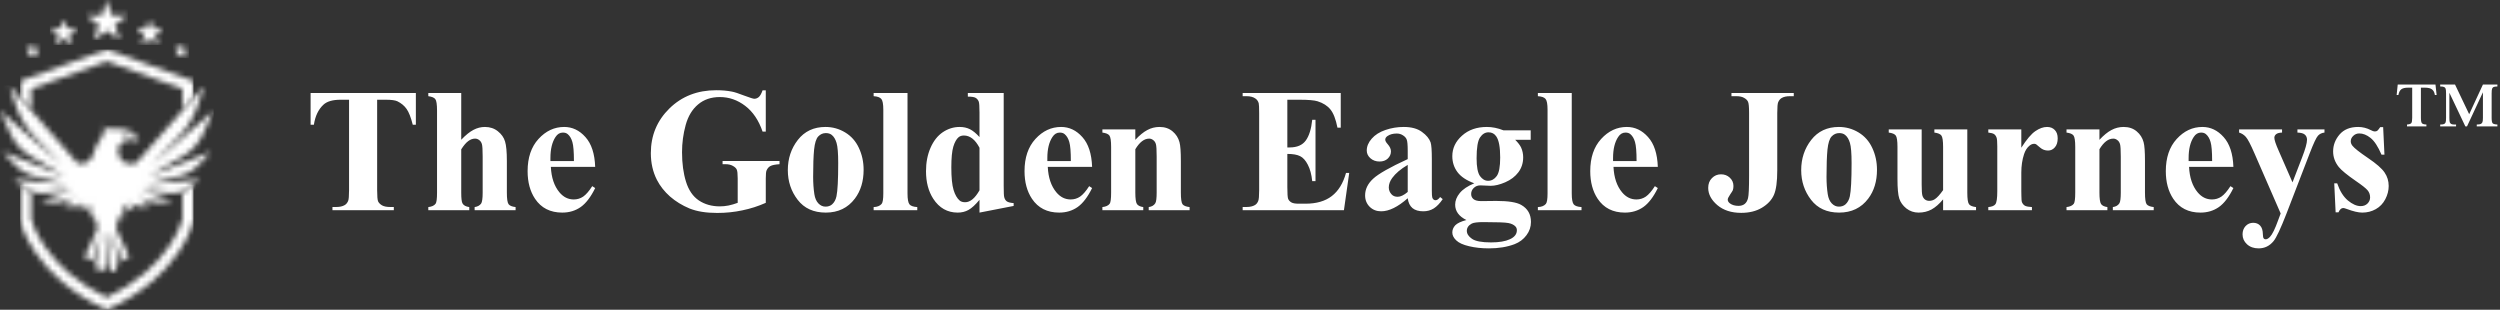
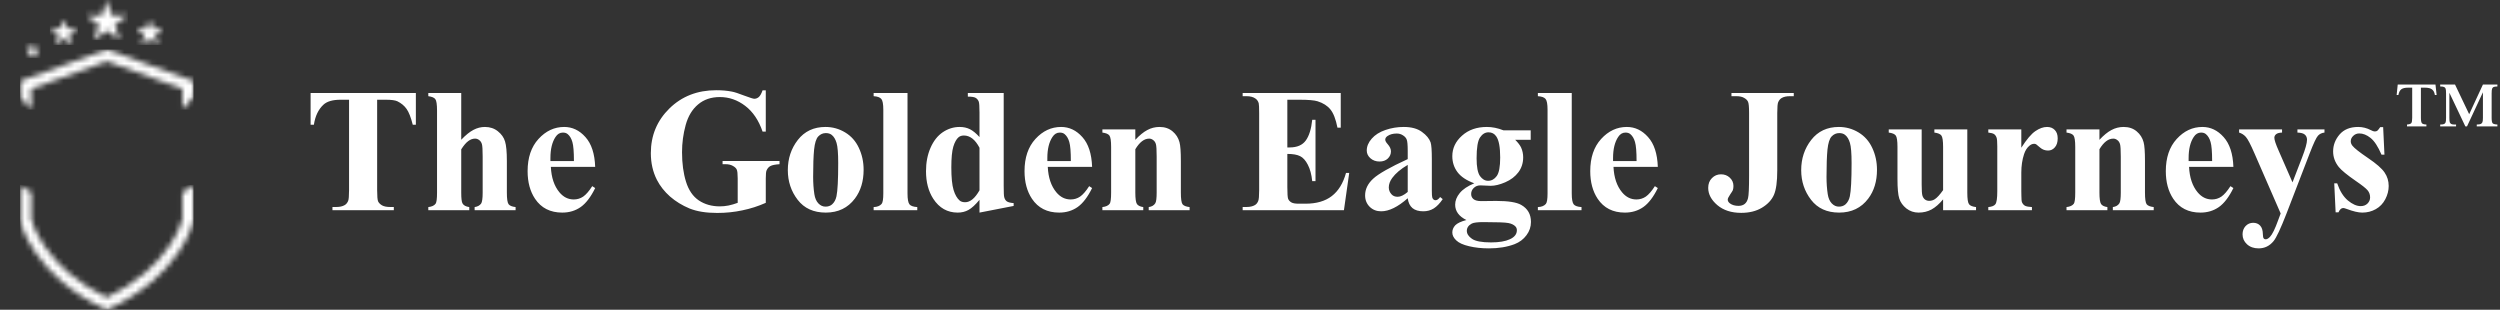
<svg xmlns="http://www.w3.org/2000/svg" width="452" height="56" viewBox="0 0 452 56" fill="none">
  <rect x="0" y="0" width="452" height="56" fill="#333333" stroke="none" />
  <path d="M75.188 16.812V22.547H74.625C74.292 21.224 73.922 20.276 73.516 19.703C73.109 19.12 72.552 18.656 71.844 18.312C71.448 18.125 70.755 18.031 69.766 18.031H68.188V34.375C68.188 35.458 68.245 36.135 68.359 36.406C68.484 36.677 68.719 36.917 69.062 37.125C69.417 37.323 69.896 37.422 70.5 37.422H71.203V38H60.109V37.422H60.812C61.427 37.422 61.922 37.312 62.297 37.094C62.568 36.948 62.781 36.698 62.938 36.344C63.052 36.094 63.109 35.438 63.109 34.375V18.031H61.578C60.151 18.031 59.115 18.333 58.469 18.938C57.562 19.781 56.99 20.984 56.75 22.547H56.156V16.812H75.188ZM83.391 16.812V25.266C84.193 24.422 84.927 23.828 85.594 23.484C86.26 23.13 86.953 22.953 87.672 22.953C88.588 22.953 89.37 23.213 90.016 23.734C90.672 24.255 91.104 24.87 91.312 25.578C91.531 26.276 91.641 27.458 91.641 29.125V34.828C91.641 35.943 91.745 36.641 91.953 36.922C92.162 37.193 92.583 37.365 93.219 37.438V38H85.812V37.438C86.333 37.365 86.724 37.156 86.984 36.812C87.172 36.542 87.266 35.88 87.266 34.828V28.312C87.266 27.104 87.219 26.349 87.125 26.047C87.031 25.734 86.87 25.495 86.641 25.328C86.422 25.151 86.172 25.062 85.891 25.062C85.474 25.062 85.068 25.208 84.672 25.5C84.276 25.781 83.849 26.281 83.391 27V34.828C83.391 35.87 83.469 36.521 83.625 36.781C83.823 37.135 84.229 37.354 84.844 37.438V38H77.438V37.438C78.052 37.375 78.49 37.177 78.75 36.844C78.927 36.615 79.016 35.943 79.016 34.828V19.984C79.016 18.88 78.912 18.193 78.703 17.922C78.505 17.651 78.083 17.474 77.438 17.391V16.812H83.391ZM107.609 30.172H99.594C99.688 32.109 100.203 33.641 101.141 34.766C101.859 35.63 102.724 36.062 103.734 36.062C104.359 36.062 104.927 35.891 105.438 35.547C105.948 35.193 106.495 34.562 107.078 33.656L107.609 34C106.818 35.615 105.943 36.76 104.984 37.438C104.026 38.104 102.917 38.438 101.656 38.438C99.49 38.438 97.849 37.604 96.734 35.938C95.838 34.594 95.391 32.927 95.391 30.938C95.391 28.5 96.047 26.562 97.359 25.125C98.682 23.677 100.229 22.953 102 22.953C103.479 22.953 104.76 23.562 105.844 24.781C106.938 25.99 107.526 27.787 107.609 30.172ZM103.766 29.125C103.766 27.448 103.672 26.297 103.484 25.672C103.307 25.047 103.026 24.573 102.641 24.25C102.422 24.062 102.13 23.969 101.766 23.969C101.224 23.969 100.781 24.234 100.438 24.766C99.823 25.693 99.516 26.963 99.516 28.578V29.125H103.766ZM138.453 16.328V23.797H137.875C137.177 21.755 136.13 20.203 134.734 19.141C133.339 18.078 131.812 17.547 130.156 17.547C128.573 17.547 127.255 17.995 126.203 18.891C125.151 19.776 124.406 21.016 123.969 22.609C123.531 24.203 123.312 25.838 123.312 27.516C123.312 29.547 123.552 31.328 124.031 32.859C124.51 34.391 125.281 35.516 126.344 36.234C127.417 36.953 128.688 37.312 130.156 37.312C130.667 37.312 131.188 37.26 131.719 37.156C132.26 37.042 132.812 36.88 133.375 36.672V32.266C133.375 31.432 133.318 30.896 133.203 30.656C133.089 30.406 132.849 30.182 132.484 29.984C132.13 29.787 131.698 29.688 131.188 29.688H130.641V29.109H140.938V29.688C140.156 29.74 139.609 29.849 139.297 30.016C138.995 30.172 138.76 30.438 138.594 30.812C138.5 31.01 138.453 31.495 138.453 32.266V36.672C137.099 37.276 135.688 37.729 134.219 38.031C132.76 38.344 131.245 38.5 129.672 38.5C127.661 38.5 125.99 38.229 124.656 37.688C123.333 37.135 122.161 36.417 121.141 35.531C120.13 34.635 119.339 33.63 118.766 32.516C118.036 31.078 117.672 29.469 117.672 27.688C117.672 24.5 118.792 21.807 121.031 19.609C123.271 17.412 126.089 16.312 129.484 16.312C130.536 16.312 131.484 16.396 132.328 16.562C132.786 16.646 133.526 16.885 134.547 17.281C135.578 17.667 136.188 17.859 136.375 17.859C136.667 17.859 136.938 17.755 137.188 17.547C137.438 17.328 137.667 16.922 137.875 16.328H138.453ZM149.25 22.953C150.521 22.953 151.703 23.281 152.797 23.938C153.891 24.594 154.719 25.526 155.281 26.734C155.854 27.943 156.141 29.266 156.141 30.703C156.141 32.776 155.615 34.51 154.562 35.906C153.292 37.594 151.536 38.438 149.297 38.438C147.099 38.438 145.406 37.667 144.219 36.125C143.031 34.583 142.438 32.797 142.438 30.766C142.438 28.672 143.042 26.849 144.25 25.297C145.469 23.734 147.135 22.953 149.25 22.953ZM149.312 24.062C148.781 24.062 148.323 24.266 147.938 24.672C147.562 25.068 147.312 25.859 147.188 27.047C147.073 28.224 147.016 29.865 147.016 31.969C147.016 33.083 147.089 34.125 147.234 35.094C147.349 35.833 147.594 36.396 147.969 36.781C148.344 37.167 148.771 37.359 149.25 37.359C149.719 37.359 150.109 37.229 150.422 36.969C150.828 36.615 151.099 36.12 151.234 35.484C151.443 34.495 151.547 32.495 151.547 29.484C151.547 27.713 151.448 26.5 151.25 25.844C151.052 25.177 150.76 24.693 150.375 24.391C150.104 24.172 149.75 24.062 149.312 24.062ZM164.078 16.812V34.969C164.078 36 164.198 36.661 164.438 36.953C164.677 37.234 165.146 37.396 165.844 37.438V38H157.953V37.438C158.599 37.417 159.078 37.229 159.391 36.875C159.599 36.635 159.703 36 159.703 34.969V19.844C159.703 18.823 159.583 18.172 159.344 17.891C159.104 17.599 158.641 17.432 157.953 17.391V16.812H164.078ZM181.469 16.812V33.625C181.469 34.76 181.5 35.432 181.562 35.641C181.646 35.984 181.802 36.24 182.031 36.406C182.271 36.573 182.682 36.677 183.266 36.719V37.234L177.094 38.438V36.125C176.354 37.021 175.693 37.63 175.109 37.953C174.536 38.276 173.885 38.438 173.156 38.438C171.292 38.438 169.818 37.604 168.734 35.938C167.859 34.583 167.422 32.922 167.422 30.953C167.422 29.38 167.693 27.974 168.234 26.734C168.776 25.484 169.516 24.542 170.453 23.906C171.401 23.271 172.417 22.953 173.5 22.953C174.198 22.953 174.818 23.088 175.359 23.359C175.901 23.63 176.479 24.104 177.094 24.781V20.375C177.094 19.26 177.047 18.588 176.953 18.359C176.828 18.057 176.641 17.833 176.391 17.688C176.141 17.542 175.672 17.469 174.984 17.469V16.812H181.469ZM177.094 26.719C176.323 25.24 175.38 24.5 174.266 24.5C173.88 24.5 173.562 24.604 173.312 24.812C172.927 25.135 172.609 25.703 172.359 26.516C172.12 27.328 172 28.573 172 30.25C172 32.094 172.135 33.458 172.406 34.344C172.677 35.229 173.047 35.87 173.516 36.266C173.755 36.464 174.083 36.562 174.5 36.562C175.417 36.562 176.281 35.844 177.094 34.406V26.719ZM197.453 30.172H189.438C189.531 32.109 190.047 33.641 190.984 34.766C191.703 35.63 192.568 36.062 193.578 36.062C194.203 36.062 194.771 35.891 195.281 35.547C195.792 35.193 196.339 34.562 196.922 33.656L197.453 34C196.661 35.615 195.786 36.76 194.828 37.438C193.87 38.104 192.76 38.438 191.5 38.438C189.333 38.438 187.693 37.604 186.578 35.938C185.682 34.594 185.234 32.927 185.234 30.938C185.234 28.5 185.891 26.562 187.203 25.125C188.526 23.677 190.073 22.953 191.844 22.953C193.323 22.953 194.604 23.562 195.688 24.781C196.781 25.99 197.37 27.787 197.453 30.172ZM193.609 29.125C193.609 27.448 193.516 26.297 193.328 25.672C193.151 25.047 192.87 24.573 192.484 24.25C192.266 24.062 191.974 23.969 191.609 23.969C191.068 23.969 190.625 24.234 190.281 24.766C189.667 25.693 189.359 26.963 189.359 28.578V29.125H193.609ZM205.266 23.391V25.281C206.016 24.469 206.734 23.88 207.422 23.516C208.109 23.141 208.849 22.953 209.641 22.953C210.589 22.953 211.375 23.219 212 23.75C212.625 24.271 213.042 24.922 213.25 25.703C213.417 26.297 213.5 27.438 213.5 29.125V34.812C213.5 35.938 213.599 36.641 213.797 36.922C214.005 37.193 214.432 37.365 215.078 37.438V38H207.688V37.438C208.24 37.365 208.635 37.135 208.875 36.75C209.042 36.49 209.125 35.844 209.125 34.812V28.312C209.125 27.115 209.078 26.359 208.984 26.047C208.891 25.734 208.729 25.495 208.5 25.328C208.281 25.151 208.036 25.062 207.766 25.062C206.87 25.062 206.036 25.703 205.266 26.984V34.812C205.266 35.906 205.365 36.599 205.562 36.891C205.771 37.182 206.151 37.365 206.703 37.438V38H199.312V37.438C199.927 37.375 200.365 37.177 200.625 36.844C200.802 36.615 200.891 35.938 200.891 34.812V26.562C200.891 25.458 200.786 24.771 200.578 24.5C200.38 24.229 199.958 24.052 199.312 23.969V23.391H205.266ZM232.75 18.031V26.656H233.172C234.516 26.656 235.49 26.234 236.094 25.391C236.698 24.547 237.083 23.302 237.25 21.656H237.844V32.75H237.25C237.125 31.542 236.859 30.552 236.453 29.781C236.057 29.01 235.594 28.495 235.062 28.234C234.531 27.963 233.76 27.828 232.75 27.828V33.797C232.75 34.964 232.797 35.677 232.891 35.938C232.995 36.198 233.182 36.411 233.453 36.578C233.724 36.745 234.161 36.828 234.766 36.828H236.031C238.01 36.828 239.594 36.37 240.781 35.453C241.979 34.536 242.839 33.141 243.359 31.266H243.938L242.984 38H224.672V37.422H225.375C225.99 37.422 226.484 37.312 226.859 37.094C227.13 36.948 227.339 36.698 227.484 36.344C227.599 36.094 227.656 35.438 227.656 34.375V20.438C227.656 19.479 227.63 18.891 227.578 18.672C227.474 18.307 227.281 18.026 227 17.828C226.604 17.537 226.062 17.391 225.375 17.391H224.672V16.812H242.406V23.078H241.812C241.51 21.547 241.083 20.448 240.531 19.781C239.99 19.115 239.219 18.625 238.219 18.312C237.635 18.125 236.542 18.031 234.938 18.031H232.75ZM254.516 35.844C252.734 37.417 251.135 38.203 249.719 38.203C248.885 38.203 248.193 37.932 247.641 37.391C247.089 36.839 246.812 36.151 246.812 35.328C246.812 34.214 247.292 33.214 248.25 32.328C249.208 31.432 251.297 30.245 254.516 28.766V27.297C254.516 26.193 254.453 25.5 254.328 25.219C254.214 24.927 253.99 24.677 253.656 24.469C253.323 24.25 252.948 24.141 252.531 24.141C251.854 24.141 251.297 24.292 250.859 24.594C250.589 24.781 250.453 25 250.453 25.25C250.453 25.469 250.599 25.74 250.891 26.062C251.286 26.51 251.484 26.943 251.484 27.359C251.484 27.87 251.292 28.307 250.906 28.672C250.531 29.026 250.036 29.203 249.422 29.203C248.766 29.203 248.214 29.005 247.766 28.609C247.328 28.213 247.109 27.75 247.109 27.219C247.109 26.469 247.406 25.755 248 25.078C248.594 24.391 249.422 23.865 250.484 23.5C251.547 23.135 252.651 22.953 253.797 22.953C255.182 22.953 256.276 23.25 257.078 23.844C257.891 24.427 258.417 25.062 258.656 25.75C258.802 26.188 258.875 27.193 258.875 28.766V34.438C258.875 35.104 258.901 35.526 258.953 35.703C259.005 35.87 259.083 35.995 259.188 36.078C259.292 36.161 259.411 36.203 259.547 36.203C259.818 36.203 260.094 36.01 260.375 35.625L260.844 36C260.323 36.771 259.781 37.333 259.219 37.688C258.667 38.031 258.036 38.203 257.328 38.203C256.495 38.203 255.844 38.01 255.375 37.625C254.906 37.229 254.62 36.635 254.516 35.844ZM254.516 34.703V29.812C253.255 30.552 252.318 31.344 251.703 32.188C251.297 32.75 251.094 33.318 251.094 33.891C251.094 34.37 251.266 34.792 251.609 35.156C251.87 35.438 252.234 35.578 252.703 35.578C253.224 35.578 253.828 35.286 254.516 34.703ZM271.828 23.562H276.75V25.281H273.953C274.464 25.792 274.818 26.255 275.016 26.672C275.266 27.234 275.391 27.823 275.391 28.438C275.391 29.479 275.099 30.385 274.516 31.156C273.943 31.917 273.156 32.516 272.156 32.953C271.167 33.38 270.286 33.594 269.516 33.594C269.453 33.594 268.828 33.568 267.641 33.516C267.172 33.516 266.776 33.672 266.453 33.984C266.141 34.286 265.984 34.651 265.984 35.078C265.984 35.453 266.125 35.76 266.406 36C266.698 36.24 267.167 36.359 267.812 36.359L270.516 36.328C272.703 36.328 274.208 36.568 275.031 37.047C276.208 37.714 276.797 38.74 276.797 40.125C276.797 41.01 276.526 41.812 275.984 42.531C275.443 43.26 274.729 43.797 273.844 44.141C272.5 44.651 270.953 44.906 269.203 44.906C267.891 44.906 266.693 44.776 265.609 44.516C264.526 44.266 263.75 43.911 263.281 43.453C262.812 43.005 262.578 42.531 262.578 42.031C262.578 41.552 262.755 41.12 263.109 40.734C263.474 40.359 264.146 40.042 265.125 39.781C263.771 39.115 263.094 38.188 263.094 37C263.094 36.281 263.37 35.583 263.922 34.906C264.474 34.229 265.349 33.641 266.547 33.141C265.151 32.63 264.141 31.958 263.516 31.125C262.891 30.292 262.578 29.328 262.578 28.234C262.578 26.807 263.161 25.573 264.328 24.531C265.495 23.479 266.995 22.953 268.828 22.953C269.797 22.953 270.797 23.156 271.828 23.562ZM269.125 23.922C268.521 23.922 268.01 24.229 267.594 24.844C267.177 25.448 266.969 26.708 266.969 28.625C266.969 30.177 267.172 31.245 267.578 31.828C267.995 32.401 268.484 32.688 269.047 32.688C269.672 32.688 270.193 32.401 270.609 31.828C271.026 31.255 271.234 30.141 271.234 28.484C271.234 26.62 271 25.349 270.531 24.672C270.198 24.172 269.729 23.922 269.125 23.922ZM268.203 40.156C267.141 40.156 266.438 40.245 266.094 40.422C265.5 40.745 265.203 41.182 265.203 41.734C265.203 42.266 265.51 42.745 266.125 43.172C266.74 43.609 267.896 43.828 269.594 43.828C271.042 43.828 272.177 43.635 273 43.25C273.833 42.865 274.25 42.323 274.25 41.625C274.25 41.365 274.172 41.146 274.016 40.969C273.734 40.656 273.307 40.443 272.734 40.328C272.172 40.214 270.661 40.156 268.203 40.156ZM284.172 16.812V34.969C284.172 36 284.292 36.661 284.531 36.953C284.771 37.234 285.24 37.396 285.938 37.438V38H278.047V37.438C278.693 37.417 279.172 37.229 279.484 36.875C279.693 36.635 279.797 36 279.797 34.969V19.844C279.797 18.823 279.677 18.172 279.438 17.891C279.198 17.599 278.734 17.432 278.047 17.391V16.812H284.172ZM299.734 30.172H291.719C291.812 32.109 292.328 33.641 293.266 34.766C293.984 35.63 294.849 36.062 295.859 36.062C296.484 36.062 297.052 35.891 297.562 35.547C298.073 35.193 298.62 34.562 299.203 33.656L299.734 34C298.943 35.615 298.068 36.76 297.109 37.438C296.151 38.104 295.042 38.438 293.781 38.438C291.615 38.438 289.974 37.604 288.859 35.938C287.964 34.594 287.516 32.927 287.516 30.938C287.516 28.5 288.172 26.562 289.484 25.125C290.807 23.677 292.354 22.953 294.125 22.953C295.604 22.953 296.885 23.562 297.969 24.781C299.062 25.99 299.651 27.787 299.734 30.172ZM295.891 29.125C295.891 27.448 295.797 26.297 295.609 25.672C295.432 25.047 295.151 24.573 294.766 24.25C294.547 24.062 294.255 23.969 293.891 23.969C293.349 23.969 292.906 24.234 292.562 24.766C291.948 25.693 291.641 26.963 291.641 28.578V29.125H295.891ZM313.047 17.391V16.812H324.312V17.391H323.625C323 17.391 322.5 17.5 322.125 17.719C321.865 17.865 321.656 18.115 321.5 18.469C321.385 18.719 321.328 19.375 321.328 20.438V30.812C321.328 32.844 321.125 34.323 320.719 35.25C320.312 36.167 319.589 36.938 318.547 37.562C317.516 38.177 316.271 38.484 314.812 38.484C313.031 38.484 311.589 38.016 310.484 37.078C309.391 36.141 308.844 35.104 308.844 33.969C308.844 33.24 309.068 32.651 309.516 32.203C309.964 31.745 310.51 31.516 311.156 31.516C311.792 31.516 312.323 31.719 312.75 32.125C313.188 32.531 313.406 33.031 313.406 33.625C313.406 33.917 313.37 34.172 313.297 34.391C313.255 34.495 313.089 34.76 312.797 35.188C312.516 35.604 312.375 35.901 312.375 36.078C312.375 36.349 312.51 36.583 312.781 36.781C313.177 37.073 313.693 37.219 314.328 37.219C314.776 37.219 315.146 37.104 315.438 36.875C315.729 36.646 315.932 36.292 316.047 35.812C316.172 35.323 316.234 33.974 316.234 31.766V20.438C316.234 19.354 316.172 18.677 316.047 18.406C315.932 18.135 315.698 17.901 315.344 17.703C315 17.495 314.531 17.391 313.938 17.391H313.047ZM332.469 22.953C333.74 22.953 334.922 23.281 336.016 23.938C337.109 24.594 337.938 25.526 338.5 26.734C339.073 27.943 339.359 29.266 339.359 30.703C339.359 32.776 338.833 34.51 337.781 35.906C336.51 37.594 334.755 38.438 332.516 38.438C330.318 38.438 328.625 37.667 327.438 36.125C326.25 34.583 325.656 32.797 325.656 30.766C325.656 28.672 326.26 26.849 327.469 25.297C328.688 23.734 330.354 22.953 332.469 22.953ZM332.531 24.062C332 24.062 331.542 24.266 331.156 24.672C330.781 25.068 330.531 25.859 330.406 27.047C330.292 28.224 330.234 29.865 330.234 31.969C330.234 33.083 330.307 34.125 330.453 35.094C330.568 35.833 330.812 36.396 331.188 36.781C331.562 37.167 331.99 37.359 332.469 37.359C332.938 37.359 333.328 37.229 333.641 36.969C334.047 36.615 334.318 36.12 334.453 35.484C334.661 34.495 334.766 32.495 334.766 29.484C334.766 27.713 334.667 26.5 334.469 25.844C334.271 25.177 333.979 24.693 333.594 24.391C333.323 24.172 332.969 24.062 332.531 24.062ZM355.688 23.391V34.828C355.688 35.943 355.792 36.641 356 36.922C356.208 37.193 356.63 37.365 357.266 37.438V38H351.312V36.047C350.615 36.88 349.917 37.49 349.219 37.875C348.521 38.25 347.74 38.438 346.875 38.438C346.052 38.438 345.318 38.188 344.672 37.688C344.036 37.177 343.609 36.583 343.391 35.906C343.172 35.229 343.062 34.047 343.062 32.359V26.562C343.062 25.458 342.958 24.771 342.75 24.5C342.552 24.229 342.13 24.052 341.484 23.969V23.391H347.438V33.375C347.438 34.417 347.484 35.089 347.578 35.391C347.682 35.693 347.839 35.922 348.047 36.078C348.266 36.234 348.516 36.312 348.797 36.312C349.172 36.312 349.51 36.214 349.812 36.016C350.229 35.745 350.729 35.198 351.312 34.375V26.562C351.312 25.458 351.208 24.771 351 24.5C350.802 24.229 350.38 24.052 349.734 23.969V23.391H355.688ZM365.453 23.391V26.703C366.422 25.193 367.271 24.193 368 23.703C368.729 23.203 369.432 22.953 370.109 22.953C370.693 22.953 371.156 23.135 371.5 23.5C371.854 23.854 372.031 24.359 372.031 25.016C372.031 25.713 371.859 26.255 371.516 26.641C371.182 27.026 370.776 27.219 370.297 27.219C369.745 27.219 369.266 27.042 368.859 26.688C368.453 26.333 368.214 26.135 368.141 26.094C368.036 26.031 367.917 26 367.781 26C367.479 26 367.193 26.115 366.922 26.344C366.495 26.698 366.172 27.203 365.953 27.859C365.62 28.87 365.453 29.984 365.453 31.203V34.562L365.469 35.438C365.469 36.031 365.505 36.411 365.578 36.578C365.703 36.859 365.885 37.068 366.125 37.203C366.375 37.328 366.792 37.406 367.375 37.438V38H359.484V37.438C360.12 37.385 360.547 37.214 360.766 36.922C360.995 36.62 361.109 35.833 361.109 34.562V26.484C361.109 25.651 361.068 25.12 360.984 24.891C360.88 24.599 360.729 24.385 360.531 24.25C360.333 24.115 359.984 24.021 359.484 23.969V23.391H365.453ZM379.578 23.391V25.281C380.328 24.469 381.047 23.88 381.734 23.516C382.422 23.141 383.161 22.953 383.953 22.953C384.901 22.953 385.688 23.219 386.312 23.75C386.938 24.271 387.354 24.922 387.562 25.703C387.729 26.297 387.812 27.438 387.812 29.125V34.812C387.812 35.938 387.911 36.641 388.109 36.922C388.318 37.193 388.745 37.365 389.391 37.438V38H382V37.438C382.552 37.365 382.948 37.135 383.188 36.75C383.354 36.49 383.438 35.844 383.438 34.812V28.312C383.438 27.115 383.391 26.359 383.297 26.047C383.203 25.734 383.042 25.495 382.812 25.328C382.594 25.151 382.349 25.062 382.078 25.062C381.182 25.062 380.349 25.703 379.578 26.984V34.812C379.578 35.906 379.677 36.599 379.875 36.891C380.083 37.182 380.464 37.365 381.016 37.438V38H373.625V37.438C374.24 37.375 374.677 37.177 374.938 36.844C375.115 36.615 375.203 35.938 375.203 34.812V26.562C375.203 25.458 375.099 24.771 374.891 24.5C374.693 24.229 374.271 24.052 373.625 23.969V23.391H379.578ZM403.797 30.172H395.781C395.875 32.109 396.391 33.641 397.328 34.766C398.047 35.63 398.911 36.062 399.922 36.062C400.547 36.062 401.115 35.891 401.625 35.547C402.135 35.193 402.682 34.562 403.266 33.656L403.797 34C403.005 35.615 402.13 36.76 401.172 37.438C400.214 38.104 399.104 38.438 397.844 38.438C395.677 38.438 394.036 37.604 392.922 35.938C392.026 34.594 391.578 32.927 391.578 30.938C391.578 28.5 392.234 26.562 393.547 25.125C394.87 23.677 396.417 22.953 398.188 22.953C399.667 22.953 400.948 23.562 402.031 24.781C403.125 25.99 403.714 27.787 403.797 30.172ZM399.953 29.125C399.953 27.448 399.859 26.297 399.672 25.672C399.495 25.047 399.214 24.573 398.828 24.25C398.609 24.062 398.318 23.969 397.953 23.969C397.411 23.969 396.969 24.234 396.625 24.766C396.01 25.693 395.703 26.963 395.703 28.578V29.125H399.953ZM412.344 38.594L407.625 27.766C406.917 26.13 406.391 25.125 406.047 24.75C405.714 24.375 405.307 24.115 404.828 23.969V23.391H412.594V23.969C412.083 23.99 411.724 24.088 411.516 24.266C411.307 24.443 411.203 24.656 411.203 24.906C411.203 25.302 411.464 26.083 411.984 27.25L414.484 32.969L416.188 28.547C416.802 26.974 417.109 25.88 417.109 25.266C417.109 24.88 416.979 24.573 416.719 24.344C416.469 24.115 416.021 23.99 415.375 23.969V23.391H420.266V23.969C419.786 24.021 419.396 24.208 419.094 24.531C418.792 24.844 418.286 25.922 417.578 27.766L413.406 38.594C412.354 41.302 411.573 42.969 411.062 43.594C410.344 44.469 409.443 44.906 408.359 44.906C407.495 44.906 406.792 44.656 406.25 44.156C405.719 43.667 405.453 43.073 405.453 42.375C405.453 41.771 405.635 41.271 406 40.875C406.375 40.479 406.833 40.281 407.375 40.281C407.896 40.281 408.312 40.448 408.625 40.781C408.948 41.115 409.115 41.63 409.125 42.328C409.135 42.724 409.182 42.979 409.266 43.094C409.349 43.208 409.469 43.266 409.625 43.266C409.875 43.266 410.141 43.115 410.422 42.812C410.839 42.375 411.328 41.375 411.891 39.812L412.344 38.594ZM430.875 22.984L431.109 27.969H430.578C429.943 26.49 429.281 25.479 428.594 24.938C427.917 24.396 427.24 24.125 426.562 24.125C426.135 24.125 425.771 24.271 425.469 24.562C425.167 24.844 425.016 25.172 425.016 25.547C425.016 25.828 425.12 26.099 425.328 26.359C425.661 26.787 426.594 27.521 428.125 28.562C429.656 29.594 430.661 30.474 431.141 31.203C431.63 31.922 431.875 32.729 431.875 33.625C431.875 34.438 431.672 35.234 431.266 36.016C430.859 36.797 430.286 37.396 429.547 37.812C428.807 38.229 427.99 38.438 427.094 38.438C426.396 38.438 425.464 38.219 424.297 37.781C423.984 37.667 423.771 37.609 423.656 37.609C423.312 37.609 423.026 37.87 422.797 38.391H422.281L422.031 33.141H422.562C423.031 34.516 423.672 35.547 424.484 36.234C425.307 36.922 426.083 37.266 426.812 37.266C427.312 37.266 427.719 37.115 428.031 36.812C428.354 36.5 428.516 36.125 428.516 35.688C428.516 35.188 428.359 34.755 428.047 34.391C427.734 34.026 427.036 33.474 425.953 32.734C424.359 31.63 423.328 30.787 422.859 30.203C422.172 29.349 421.828 28.406 421.828 27.375C421.828 26.25 422.214 25.234 422.984 24.328C423.766 23.412 424.891 22.953 426.359 22.953C427.151 22.953 427.917 23.146 428.656 23.531C428.938 23.688 429.167 23.766 429.344 23.766C429.531 23.766 429.682 23.729 429.797 23.656C429.911 23.573 430.094 23.349 430.344 22.984H430.875ZM433.509 15.287H440.334L440.541 17.172H440.222C440.159 16.722 439.994 16.391 439.725 16.178C439.463 15.959 439.022 15.85 438.403 15.85H437.7V21.278C437.7 21.803 437.763 22.137 437.888 22.281C438.013 22.419 438.281 22.497 438.694 22.516V22.853H435.188V22.516C435.594 22.478 435.85 22.394 435.956 22.262C436.069 22.125 436.125 21.8 436.125 21.288V15.85H435.413C434.819 15.85 434.397 15.95 434.147 16.15C433.897 16.344 433.725 16.684 433.631 17.172H433.313L433.509 15.287ZM443.869 15.287L446.428 20.65L448.913 15.287H451.528V15.634C451.178 15.641 450.944 15.675 450.825 15.738C450.713 15.8 450.628 15.9 450.572 16.038C450.516 16.175 450.488 16.462 450.488 16.9V21.288C450.488 21.819 450.547 22.15 450.666 22.281C450.784 22.413 451.072 22.491 451.528 22.516V22.853H447.797V22.516C448.166 22.509 448.413 22.472 448.538 22.403C448.669 22.334 448.763 22.234 448.819 22.103C448.881 21.972 448.913 21.703 448.913 21.297V16.684L446.034 22.853H445.734L442.847 16.769V21.288C442.847 21.712 442.872 21.991 442.922 22.122C442.978 22.247 443.063 22.344 443.175 22.413C443.294 22.481 443.475 22.516 443.719 22.516H444.056V22.853H441.188V22.516C441.538 22.516 441.772 22.484 441.891 22.422C442.016 22.359 442.106 22.262 442.163 22.131C442.219 22 442.247 21.719 442.247 21.288V16.919C442.247 16.444 442.219 16.144 442.163 16.019C442.113 15.894 442.025 15.8 441.9 15.738C441.775 15.669 441.538 15.634 441.188 15.634V15.287H443.869Z" fill="white" />
  <mask id="mask0_457_928" style="mask-type:luminance" maskUnits="userSpaceOnUse" x="15" y="0" width="9" height="8">
    <path d="M19.312 0L18.409 2.771H15.494L17.854 4.482L16.953 7.252L19.312 5.541L21.671 7.252L20.771 4.482L23.13 2.771H20.213L19.312 0Z" fill="white" />
  </mask>
  <g mask="url(#mask0_457_928)">
    <path d="M23.13 0H15.494V7.252H23.13V0Z" fill="white" />
  </g>
  <mask id="mask1_457_928" style="mask-type:luminance" maskUnits="userSpaceOnUse" x="24" y="3" width="6" height="6">
    <path d="M27.67 5.164L27.072 3.33L26.475 5.164H24.542L26.106 6.3L25.509 8.136L27.072 7L28.636 8.136L28.039 6.3L29.603 5.164H27.67Z" fill="white" />
  </mask>
  <g mask="url(#mask1_457_928)">
    <path d="M29.603 3.328H24.542V8.134H29.603V3.328Z" fill="white" />
  </g>
  <mask id="mask2_457_928" style="mask-type:luminance" maskUnits="userSpaceOnUse" x="31" y="7" width="4" height="4">
    <path d="M34.196 8.772H33.073L32.726 7.706L32.377 8.772H31.252L32.164 9.432L31.815 10.501L32.726 9.84L33.636 10.501L33.286 9.432L34.196 8.772Z" fill="white" />
  </mask>
  <g mask="url(#mask2_457_928)">
-     <path d="M34.196 7.706H31.252V10.503H34.196V7.706Z" fill="white" />
-   </g>
+     </g>
  <mask id="mask3_457_928" style="mask-type:luminance" maskUnits="userSpaceOnUse" x="9" y="3" width="6" height="6">
-     <path d="M12.149 5.164L11.552 3.33L10.954 5.164H9.021L10.585 6.3L9.988 8.136L11.552 7L13.116 8.136L12.518 6.3L14.082 5.164H12.149Z" fill="white" />
+     <path d="M12.149 5.164L11.552 3.33L10.954 5.164H9.021L10.585 6.3L9.988 8.136L11.552 7L13.116 8.136L12.518 6.3L14.082 5.164H12.149" fill="white" />
  </mask>
  <g mask="url(#mask3_457_928)">
    <path d="M14.082 3.328H9.021V8.134H14.082V3.328Z" fill="white" />
  </g>
  <mask id="mask4_457_928" style="mask-type:luminance" maskUnits="userSpaceOnUse" x="4" y="7" width="4" height="4">
    <path d="M6.245 8.772L5.898 7.706L5.551 8.772H4.426L5.335 9.432L4.988 10.501L5.898 9.84L6.807 10.501L6.46 9.432L7.369 8.772H6.245Z" fill="white" />
  </mask>
  <g mask="url(#mask4_457_928)">
    <path d="M7.369 7.706H4.426V10.503H7.369V7.706Z" fill="white" />
  </g>
  <mask id="mask5_457_928" style="mask-type:luminance" maskUnits="userSpaceOnUse" x="3" y="8" width="32" height="12">
    <path d="M5.641 19.811V16.062L19.312 11.084L32.983 16.062V19.811L34.987 17.527V14.66L19.312 8.954L3.637 14.66V17.527L5.641 19.811Z" fill="white" />
  </mask>
  <g mask="url(#mask5_457_928)">
    <path d="M34.987 8.954H3.637V19.811H34.987V8.954Z" fill="white" />
  </g>
  <mask id="mask6_457_928" style="mask-type:luminance" maskUnits="userSpaceOnUse" x="3" y="33" width="32" height="23">
    <path d="M33.978 34.187C33.673 34.416 33.338 34.605 32.983 34.748V39.657C32.858 40.096 32.241 42.101 30.523 44.598C29.304 46.352 27.864 47.942 26.238 49.329C24.136 51.114 21.807 52.613 19.312 53.789C16.816 52.614 14.488 51.115 12.386 49.329C10.763 47.942 9.326 46.352 8.11 44.598C6.392 42.103 5.777 40.114 5.649 39.657V34.748C5.294 34.605 4.959 34.416 4.652 34.187L3.646 33.43V39.899L3.67 40.008C3.695 40.112 4.274 42.56 6.458 45.732C7.774 47.628 9.33 49.346 11.086 50.845C13.449 52.851 16.078 54.52 18.899 55.805L19.321 56L19.742 55.805C22.563 54.52 25.192 52.851 27.553 50.845C29.311 49.348 30.867 47.629 32.182 45.732C34.378 42.56 34.947 40.112 34.969 40.008L34.995 39.899V33.43L33.978 34.187Z" fill="white" />
  </mask>
  <g mask="url(#mask6_457_928)">
    <path d="M34.987 33.43H3.637V55.998H34.987V33.43Z" fill="white" />
  </g>
  <mask id="mask7_457_928" style="mask-type:luminance" maskUnits="userSpaceOnUse" x="0" y="15" width="39" height="35">
    <path d="M23.143 24.077C23.463 24.382 23.595 24.411 23.595 24.411C22.277 24.994 22.422 23.983 22.422 23.983C21.996 23.831 21.538 23.791 21.091 23.865C21.878 23.665 22.822 23.77 23.143 24.084M24.634 29.474C24.579 29.54 24.283 29.592 23.826 29.636C23.249 29.694 22.672 29.525 22.217 29.166C21.762 28.806 21.465 28.284 21.388 27.71C21.249 26.629 21.568 25.517 23.294 25.26C23.294 25.26 24.625 25.135 25.087 25.613C25.094 25.297 24.989 24.989 24.791 24.742C24.593 24.496 24.314 24.327 24.004 24.266C24.004 24.266 23.545 22.932 20.645 23.257C19.85 23.355 19.044 23.201 18.341 22.818L18.249 22.763C18.529 23.19 18.87 23.573 19.262 23.9C19.262 23.9 18.48 24.06 18.126 24.573C18.309 24.515 18.5 24.486 18.693 24.485C18.693 24.485 17.307 26.021 16.834 27.916C16.695 28.476 16.345 28.96 15.856 29.267C15.368 29.574 14.779 29.68 14.214 29.564C14.135 29.554 14.059 29.526 13.994 29.48L1.694 15.476L2.906 19.155C3.583 21.216 4.722 23.095 6.236 24.65L11.325 29.88L0 20.008L1.959 24.288C2.707 25.93 3.944 27.301 5.502 28.212L11.796 31.902L0.499 27.438L2.618 29.724C3.593 30.77 4.851 31.511 6.24 31.854L12.316 33.355L2.489 32.444L4.701 34.107C5.554 34.748 6.615 35.052 7.679 34.958L13.014 34.491L7.418 36.292L9.395 36.603C10.023 36.702 10.666 36.647 11.268 36.443L13.601 35.66L11.473 37.139L12.87 37.358C13.268 37.419 13.675 37.387 14.059 37.266C14.443 37.144 14.794 36.935 15.084 36.656L14.48 38.148L14.583 38.126C14.922 38.052 15.241 37.906 15.517 37.696C15.793 37.486 16.02 37.219 16.182 36.913L16.54 39.791C16.58 39.383 16.682 38.983 16.843 38.606L16.916 38.979C17.006 39.449 17.18 39.899 17.43 40.308C17.55 40.514 17.619 40.746 17.629 40.984C17.64 41.222 17.593 41.459 17.491 41.675L15.275 46.501L16.672 47.111L18.451 41.802L17.287 47.352L17.878 49.487L19.024 48.326L19.231 42.184L19.312 42.256L19.391 42.184L19.598 48.326L20.744 49.487L21.335 47.352L20.171 41.802L21.963 47.107L23.36 46.497L21.142 41.671C21.041 41.453 20.994 41.214 21.006 40.975C21.018 40.735 21.088 40.502 21.21 40.295C21.455 39.89 21.627 39.444 21.717 38.979L21.79 38.606C21.951 38.983 22.055 39.383 22.095 39.791L22.453 36.913C22.615 37.219 22.842 37.487 23.118 37.696C23.394 37.906 23.713 38.052 24.052 38.126L24.153 38.148L23.538 36.647C23.828 36.926 24.178 37.135 24.562 37.257C24.946 37.378 25.352 37.41 25.75 37.349L27.147 37.13L25.023 35.66L27.347 36.447C27.95 36.651 28.594 36.706 29.223 36.608L31.2 36.296L25.603 34.495L30.936 34.962C32.001 35.056 33.063 34.753 33.917 34.111L36.129 32.449L26.302 33.359L32.375 31.858C33.765 31.516 35.024 30.775 35.999 29.728L38.128 27.442L26.829 31.907L33.124 28.217C34.681 27.302 35.917 25.93 36.665 24.288L38.622 19.995L27.294 29.866L32.386 24.637C33.901 23.082 35.041 21.203 35.72 19.142L36.933 15.463L24.634 29.474Z" fill="white" />
  </mask>
  <g mask="url(#mask7_457_928)">
-     <path d="M38.626 15.463H-0.002V49.487H38.626V15.463Z" fill="white" />
-   </g>
+     </g>
</svg>